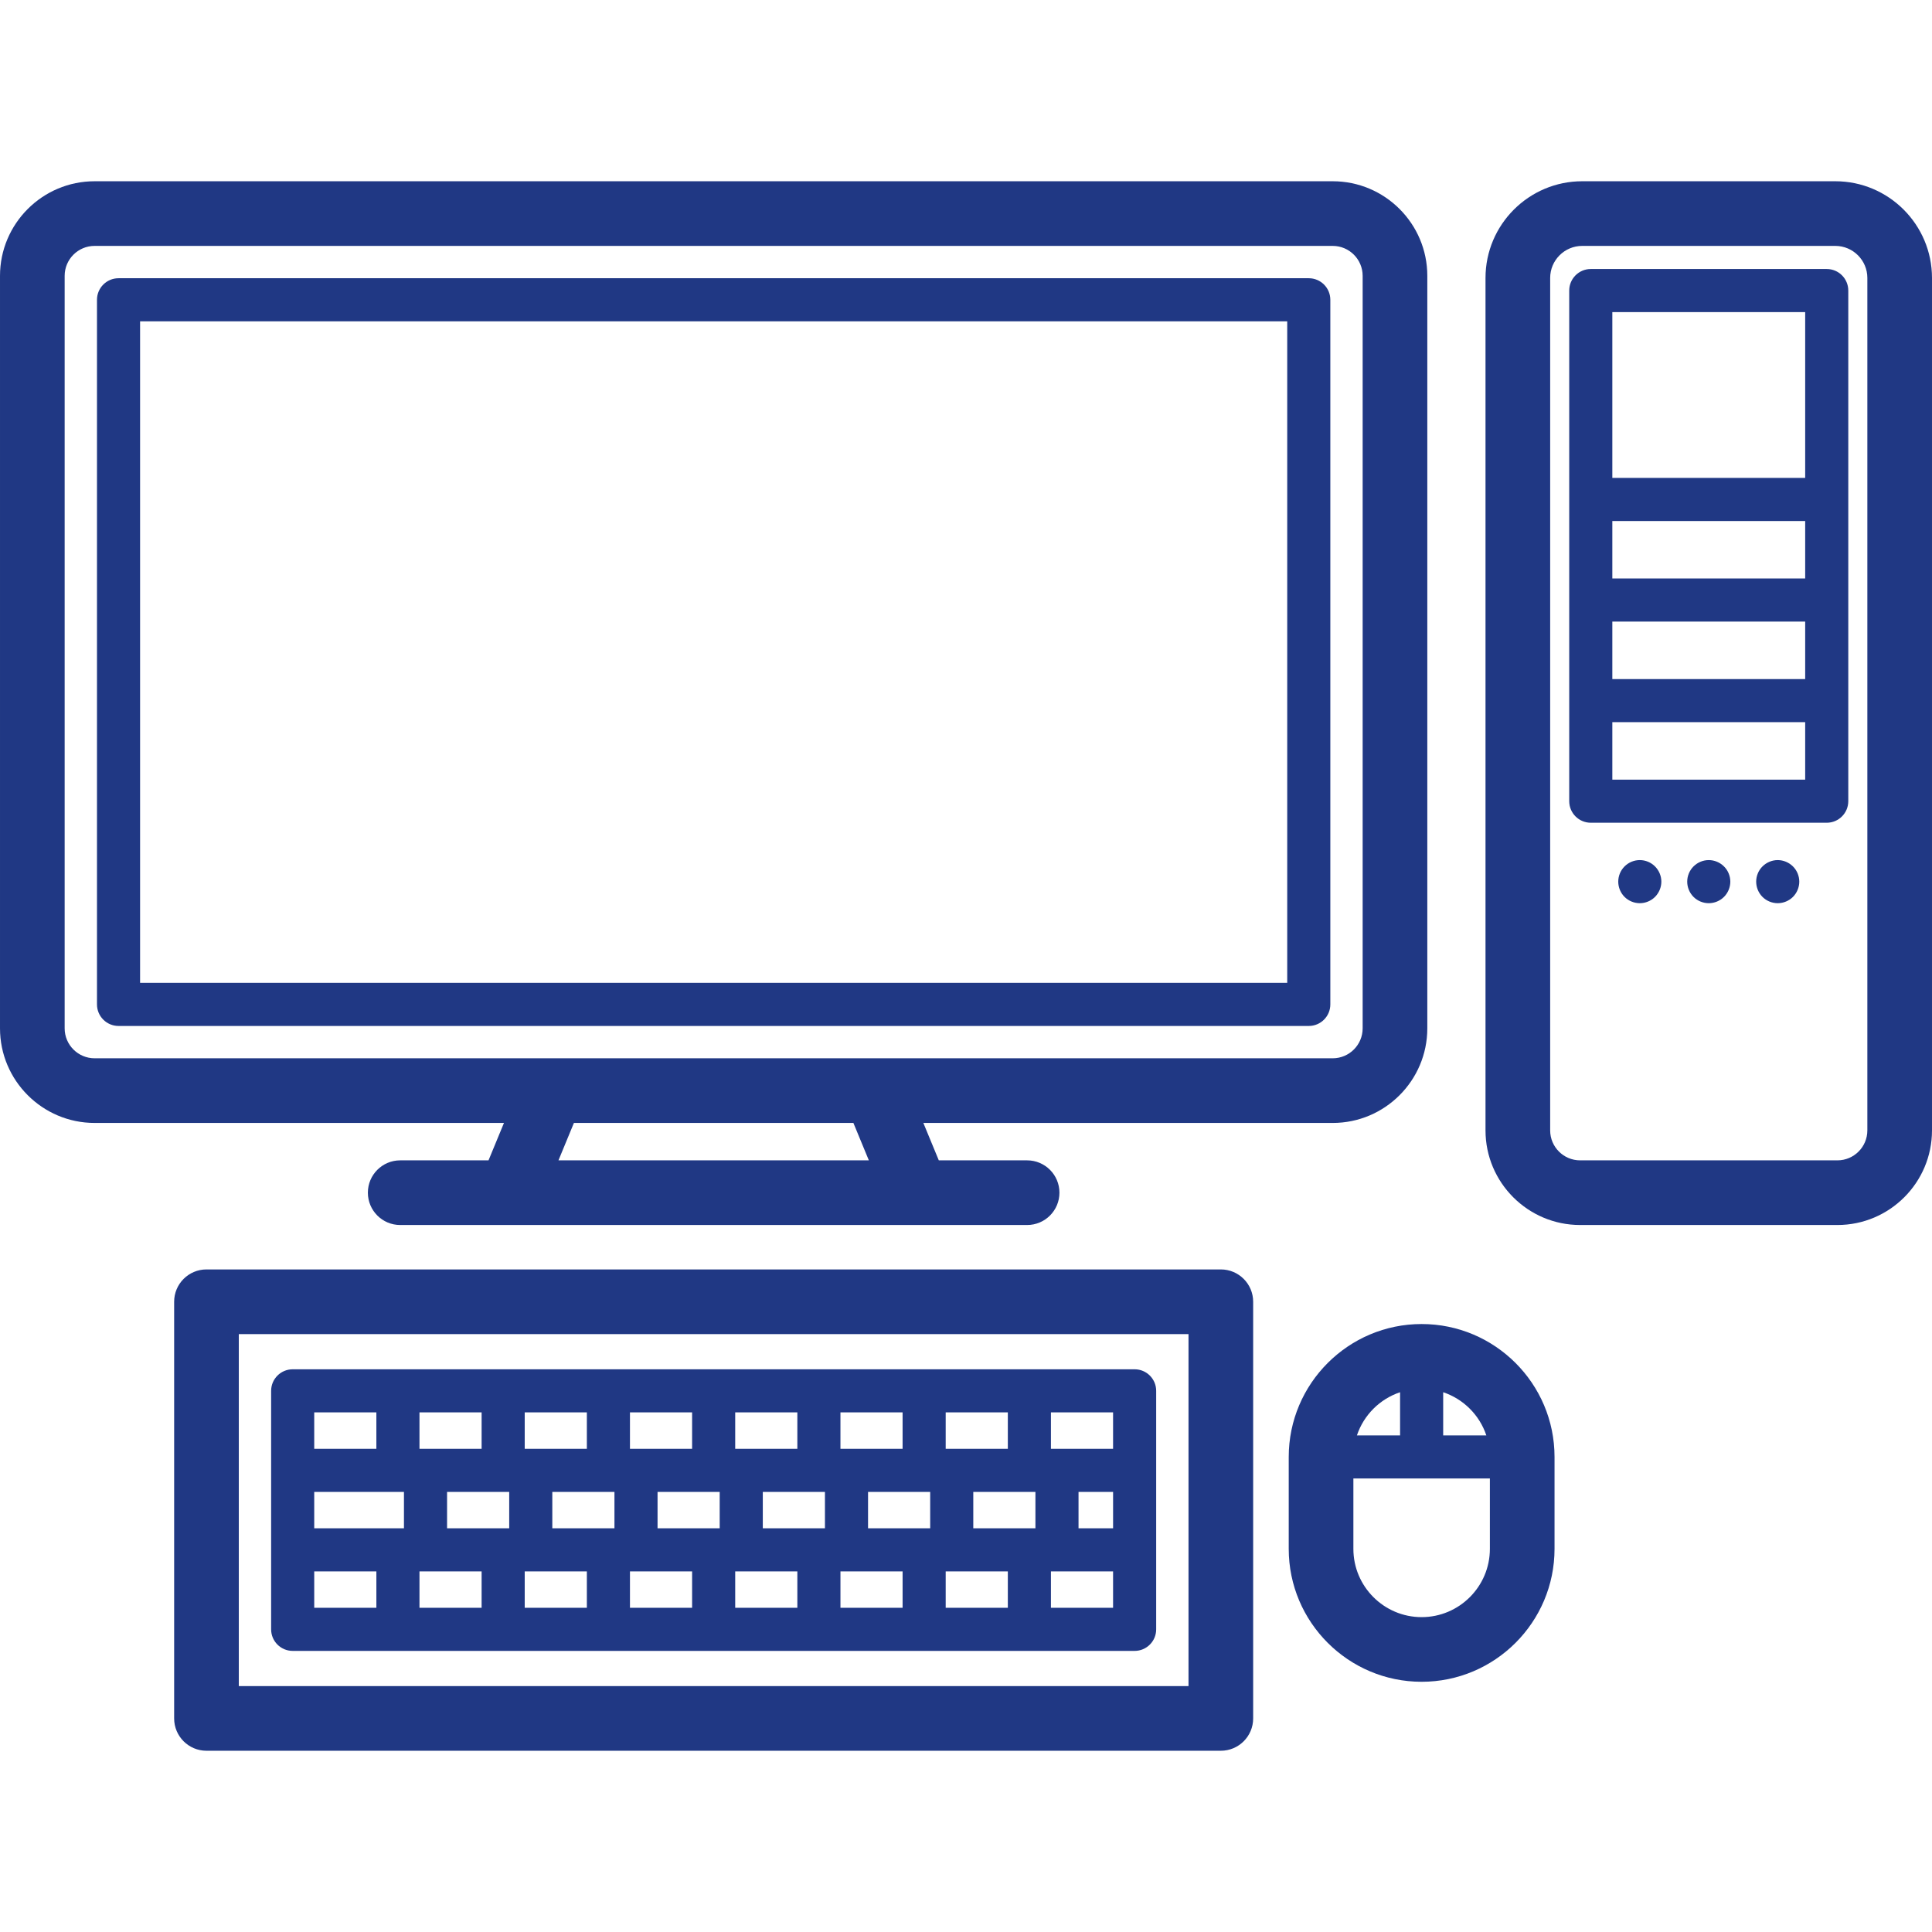
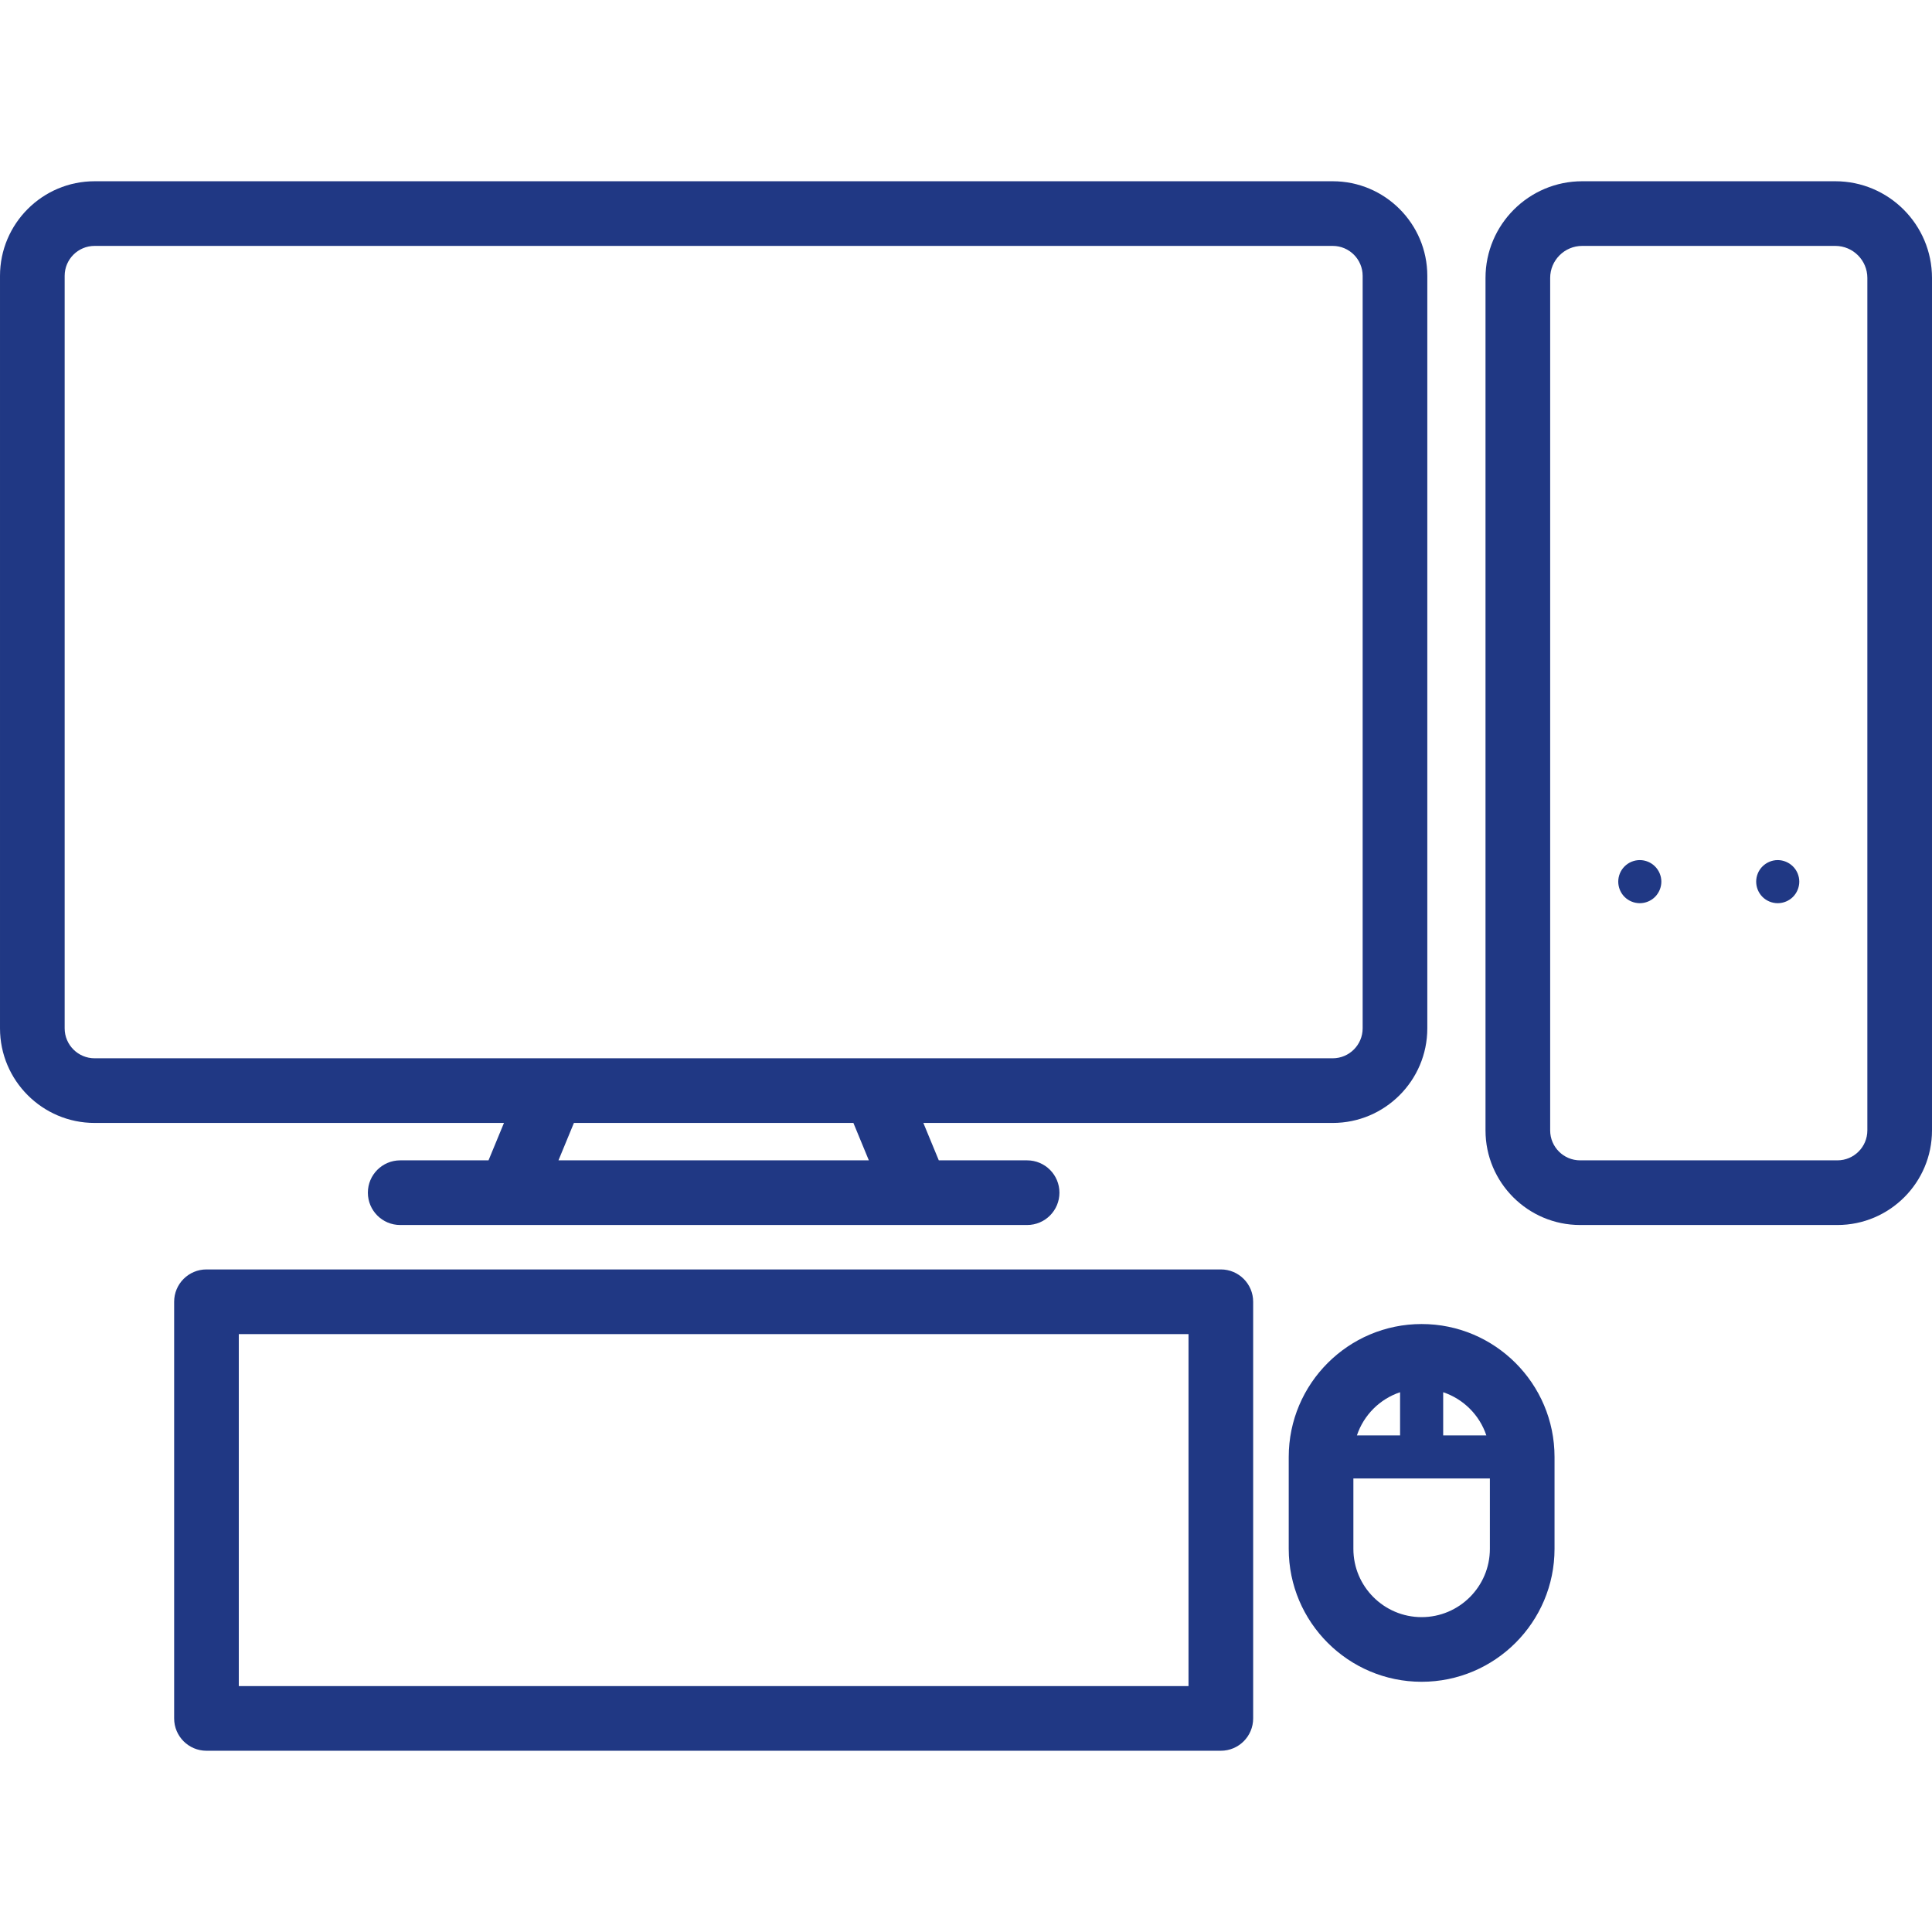
<svg xmlns="http://www.w3.org/2000/svg" xmlns:ns1="http://sodipodi.sourceforge.net/DTD/sodipodi-0.dtd" xmlns:ns2="http://www.inkscape.org/namespaces/inkscape" fill="#000000" height="800px" width="800px" version="1.1" viewBox="0 0 448.226 448.226" enable-background="new 0 0 448.226 448.226" id="svg10" ns1:docname="computer.svg" ns2:version="1.3.2 (091e20e, 2023-11-25, custom)">
  <defs id="defs10" />
  <ns1:namedview id="namedview10" pagecolor="#505050" bordercolor="#ffffff" borderopacity="1" ns2:showpageshadow="0" ns2:pageopacity="0" ns2:pagecheckerboard="1" ns2:deskcolor="#505050" ns2:zoom="0.97125" ns2:cx="399.4852" ns2:cy="418.53282" ns2:window-width="1920" ns2:window-height="991" ns2:window-x="-9" ns2:window-y="-9" ns2:window-maximized="1" ns2:current-layer="g10" />
  <g id="g10">
    <path d="m425.792,42.05h-58.72c-12.37,0-22.433,10.063-22.433,22.433v197.775c0,12.101 9.845,21.945 21.945,21.945h59.696c12.101,0 21.945-9.844 21.945-21.945v-197.775c0.001-12.37-10.062-22.433-22.433-22.433zm7.434,220.208c0,3.83-3.116,6.945-6.945,6.945h-59.696c-3.83,0-6.945-3.116-6.945-6.945v-197.775c0-4.099 3.334-7.433 7.433-7.433h58.72c4.099,0 7.434,3.334 7.434,7.433v197.775z" id="path1" style="fill:#203884;fill-opacity:1" />
-     <path d="m308.638,233.024v-163.474c0-2.761-2.239-5-5-5h-276.138c-2.761,0-5,2.239-5,5v163.474c0,2.761 2.239,5 5,5h276.138c2.761,0 5-2.238 5-5zm-10-5h-266.138v-153.474h266.138v153.474z" id="path2" style="fill:#203884;fill-opacity:1" />
    <path d="m113.336,269.203h-20.489c-4.142,0-7.5,3.358-7.5,7.5s3.358,7.5 7.5,7.5h145.444c4.142,0 7.5-3.358 7.5-7.5s-3.358-7.5-7.5-7.5h-20.489l-3.584-8.679h94.974c12.101,0 21.945-9.845 21.945-21.945v-174.584c0-12.101-9.845-21.945-21.945-21.945h-287.247c-12.1,0-21.945,9.845-21.945,21.945v174.583c0,12.101 9.845,21.945 21.945,21.945h94.975l-3.584,8.68zm88.238,0h-72.009l3.584-8.679h64.84l3.585,8.679zm-186.574-30.624v-174.584c0-3.83 3.116-6.945 6.945-6.945h287.247c3.83,0 6.945,3.116 6.945,6.945v174.583c0,3.83-3.116,6.945-6.945,6.945h-287.247c-3.829,0.001-6.945-3.115-6.945-6.944z" id="path3" style="fill:#203884;fill-opacity:1" />
-     <path d="m423.804,62.41h-54.742c-2.761,0-5,2.239-5,5v118.467c0,2.761 2.239,5 5,5h54.742c2.761,0 5-2.239 5-5v-118.467c0-2.762-2.239-5-5-5zm-5,10v38.467h-44.742v-38.467h44.742zm-44.742,61.799v-13.333h44.742v13.333h-44.742zm44.742,10v13.333h-44.742v-13.333h44.742zm-44.742,36.667v-13.333h44.742v13.333h-44.742z" id="path4" style="fill:#203884;fill-opacity:1" />
    <path d="m380.436,199.542c-1.32,0-2.61,0.53-3.54,1.47-0.93,0.92-1.46,2.21-1.46,3.53s0.53,2.61 1.46,3.54 2.22,1.46 3.54,1.46c1.31,0 2.6-0.53 3.53-1.46 0.93-0.94 1.47-2.22 1.47-3.54s-0.54-2.6-1.47-3.53c-0.93-0.94-2.22-1.47-3.53-1.47z" id="path5" style="fill:#203884;fill-opacity:1" />
-     <path d="m396.436,199.542c-1.32,0-2.61,0.54-3.54,1.47s-1.46,2.21-1.46,3.53 0.53,2.6 1.46,3.54c0.93,0.93 2.22,1.46 3.54,1.46 1.31,0 2.6-0.53 3.53-1.46 0.93-0.93 1.47-2.22 1.47-3.54s-0.54-2.61-1.47-3.53c-0.93-0.93-2.22-1.47-3.53-1.47z" id="path6" style="fill:#203884;fill-opacity:1" />
    <path d="m412.436,199.542c-1.32,0-2.61,0.54-3.54,1.47-0.93,0.92-1.46,2.21-1.46,3.53s0.53,2.61 1.46,3.54 2.22,1.46 3.54,1.46c1.31,0 2.6-0.53 3.53-1.46 0.93-0.93 1.47-2.22 1.47-3.54s-0.54-2.61-1.47-3.53c-0.93-0.93-2.22-1.47-3.53-1.47z" id="path7" style="fill:#203884;fill-opacity:1" />
    <path d="m283.236,294.509h-235.334c-4.142,0-7.5,3.358-7.5,7.5v96.667c0,4.142 3.358,7.5 7.5,7.5h235.333c4.142,0 7.5-3.358 7.5-7.5v-96.667c0.001-4.142-3.357-7.5-7.499-7.5zm-7.5,96.667h-220.334v-81.667h220.333v81.667z" id="path8" style="fill:#203884;fill-opacity:1" />
    <path d="m329.82,307.176c-17.001,0-30.833,13.832-30.833,30.833v21.333c0,17.001 13.832,30.833 30.833,30.833s30.833-13.832 30.833-30.833v-21.333c1.13687e-13-17.001-13.831-30.833-30.833-30.833zm15.011,25.833h-10.011v-10.011c4.711,1.574 8.438,5.3 10.011,10.011zm-20.011-10.011v10.011h-10.012c1.575-4.711 5.301-8.437 10.012-10.011zm5,52.178c-8.73,0-15.833-7.103-15.833-15.833v-16.333h31.667v16.333c-0.001,8.73-7.103,15.833-15.834,15.833z" id="path9" style="fill:#203884;fill-opacity:1" />
-     <path d="m67.902,383.009h195.333c2.761,0 5-2.239 5-5v-55.333c0-2.761-2.239-5-5-5h-195.333c-2.761,0-5,2.239-5,5v55.333c0,2.762 2.239,5 5,5zm5-18.444h14.417v8.444h-14.417v-8.444zm45.235-18.445v8.445h-14.417v-8.445h14.417zm122.083,0v8.445h-14.417v-8.445h14.417zm-24.416,0v8.445h-14.417v-8.445h14.417zm-24.417,0v8.445h-14.417v-8.445h14.417zm-24.417,0v8.445h-14.417v-8.445h14.417zm-24.417,0v8.445h-14.417v-8.445h14.417zm-30.818,18.445v8.444h-14.416v-8.444h14.416zm10,0h14.417v8.444h-14.417v-8.444zm24.417,0h14.417v8.444h-14.417v-8.444zm24.417,0h14.417v8.444h-14.417v-8.444zm24.417,0h14.417v8.444h-14.417v-8.444zm24.416,0h14.417v8.444h-14.417v-8.444zm30.818-18.445h8.016v8.445h-8.016v-8.445zm-30.818-10v-8.444h14.417v8.444h-14.417zm-10,0h-14.417v-8.444h14.417v8.444zm-24.416,0h-14.417v-8.444h14.417v8.444zm-24.417,0h-14.417v-8.444h14.417v8.444zm-24.417,0h-14.417v-8.444h14.417v8.444zm-24.417,0h-14.416v-8.444h14.417v8.444zm-18.016,10v8.445h-20.818v-8.445h20.818zm150.099,26.889v-8.444h14.417v8.444h-14.417zm14.417-36.889h-14.417v-8.444h14.417v8.444zm-170.917-8.444v8.444h-14.417v-8.444h14.417z" id="path10" style="fill:#203884;fill-opacity:1" />
  </g>
</svg>